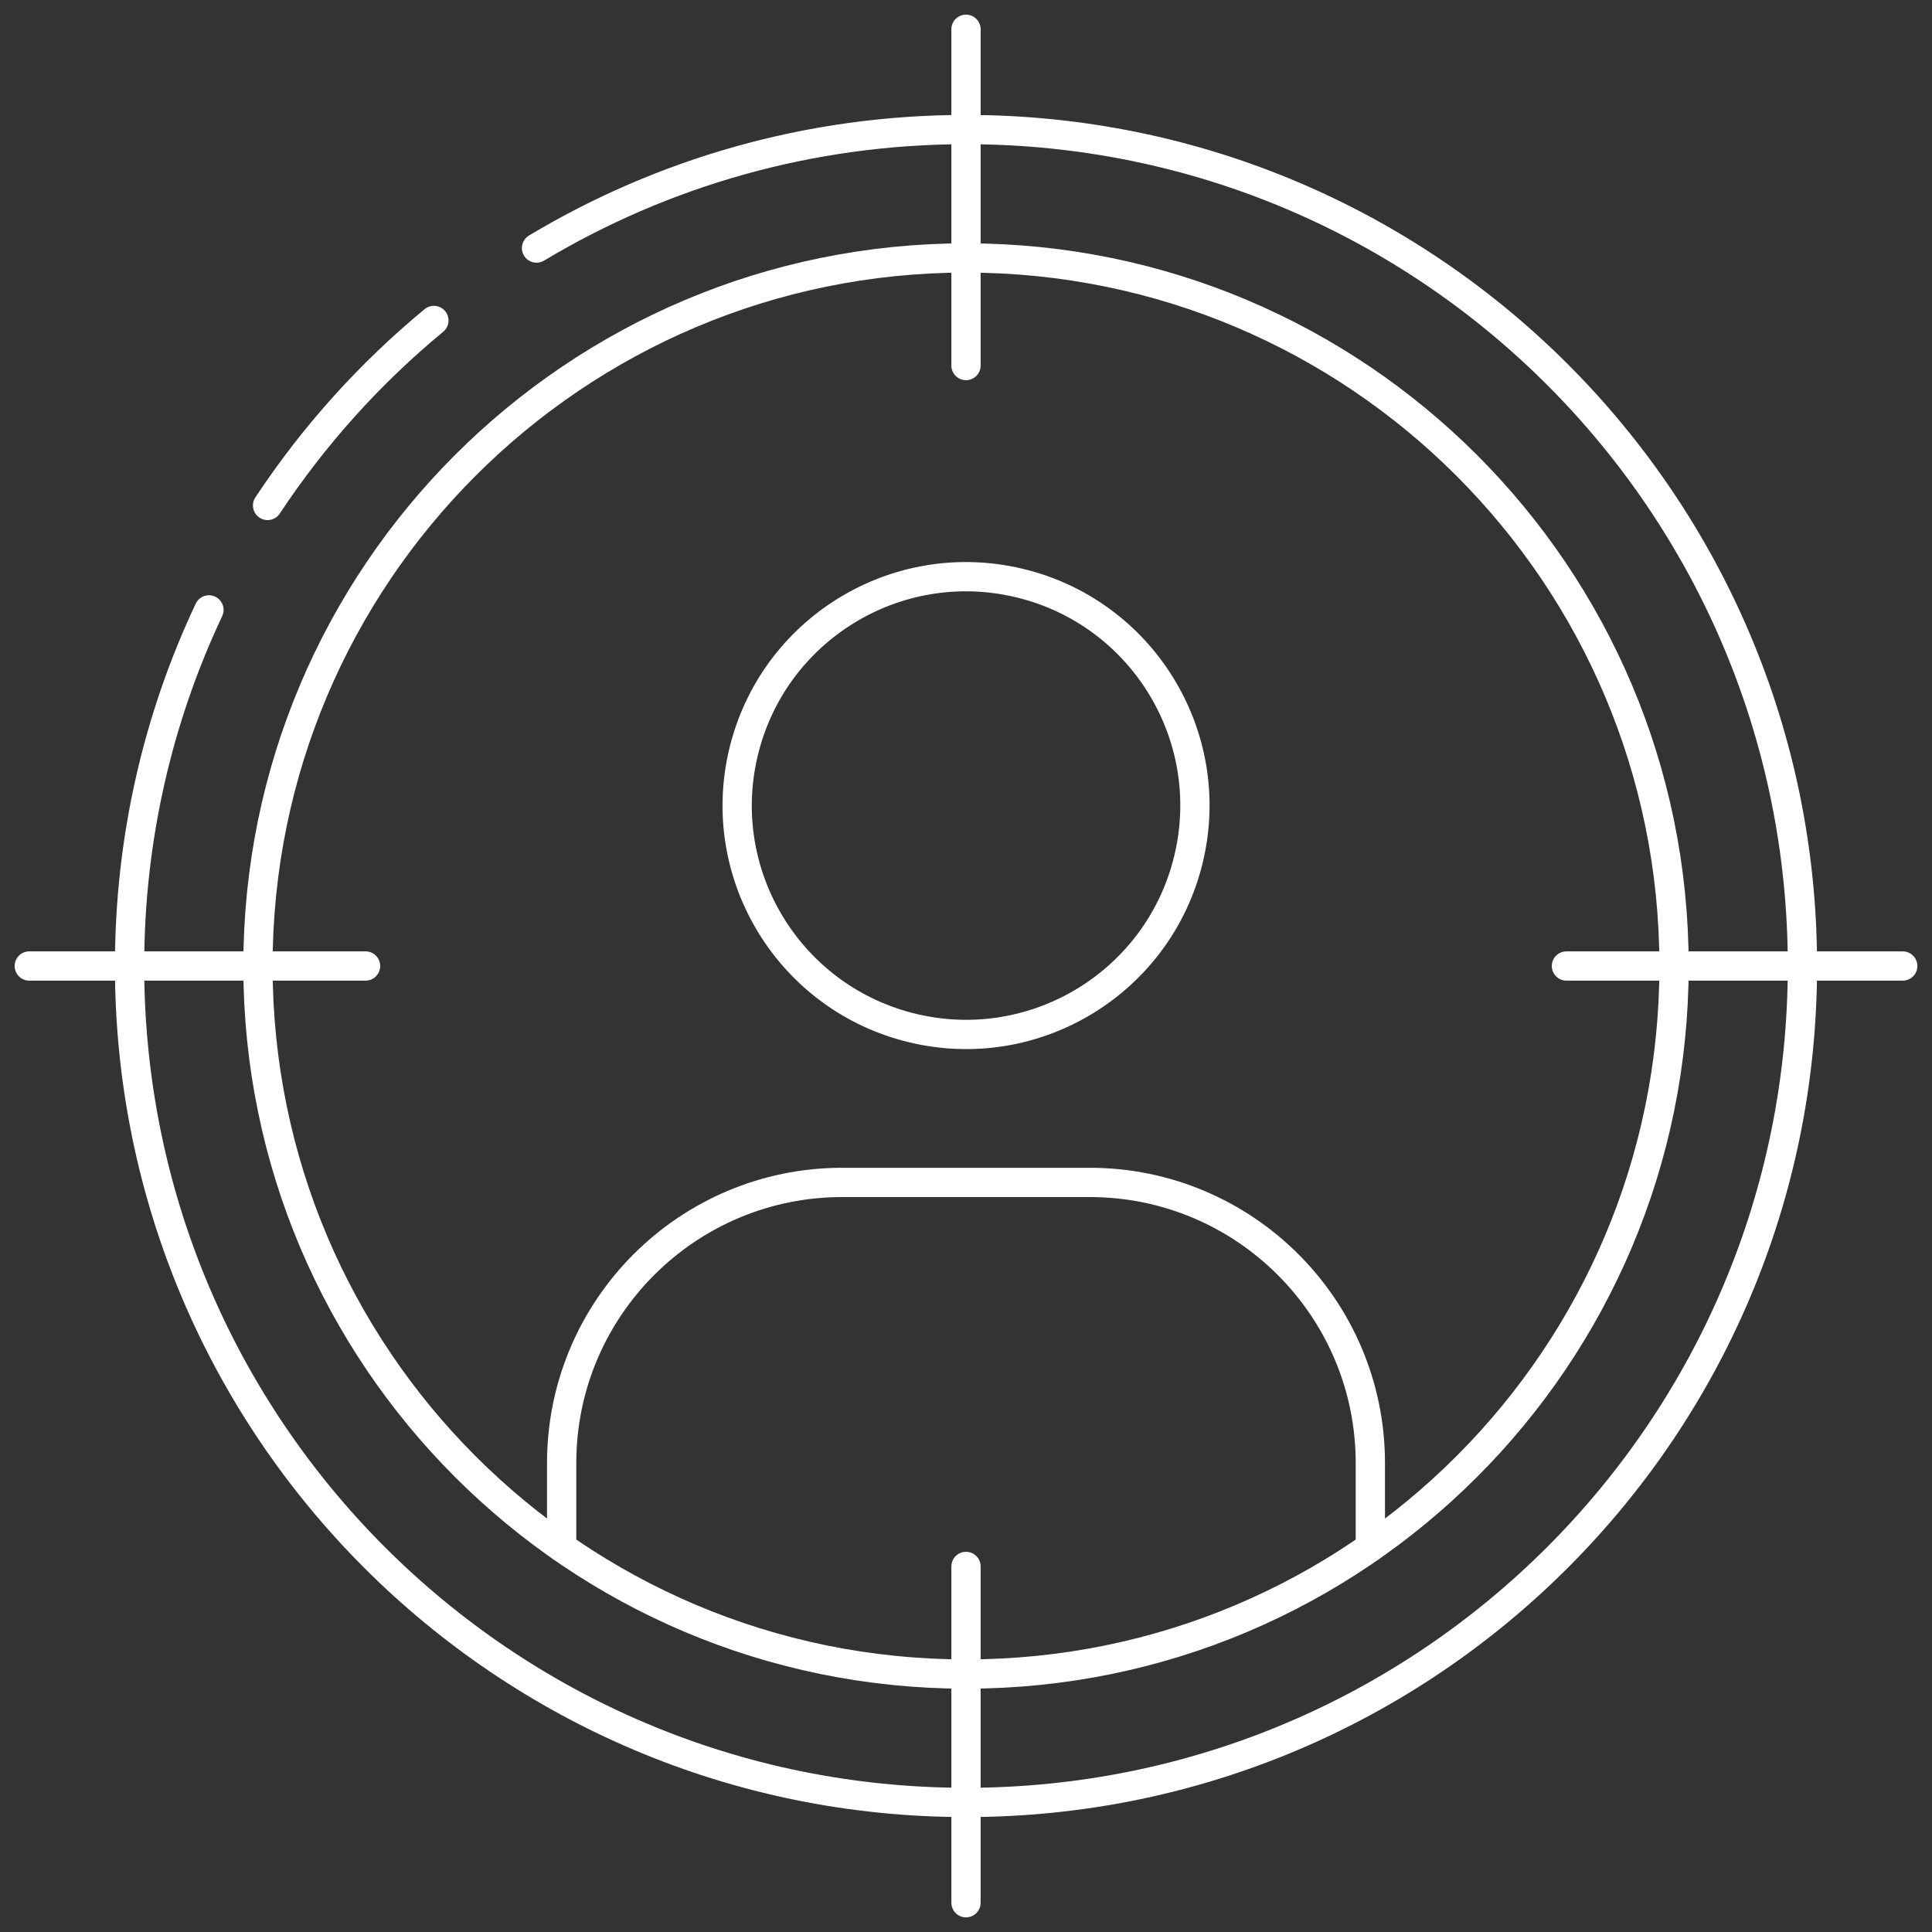
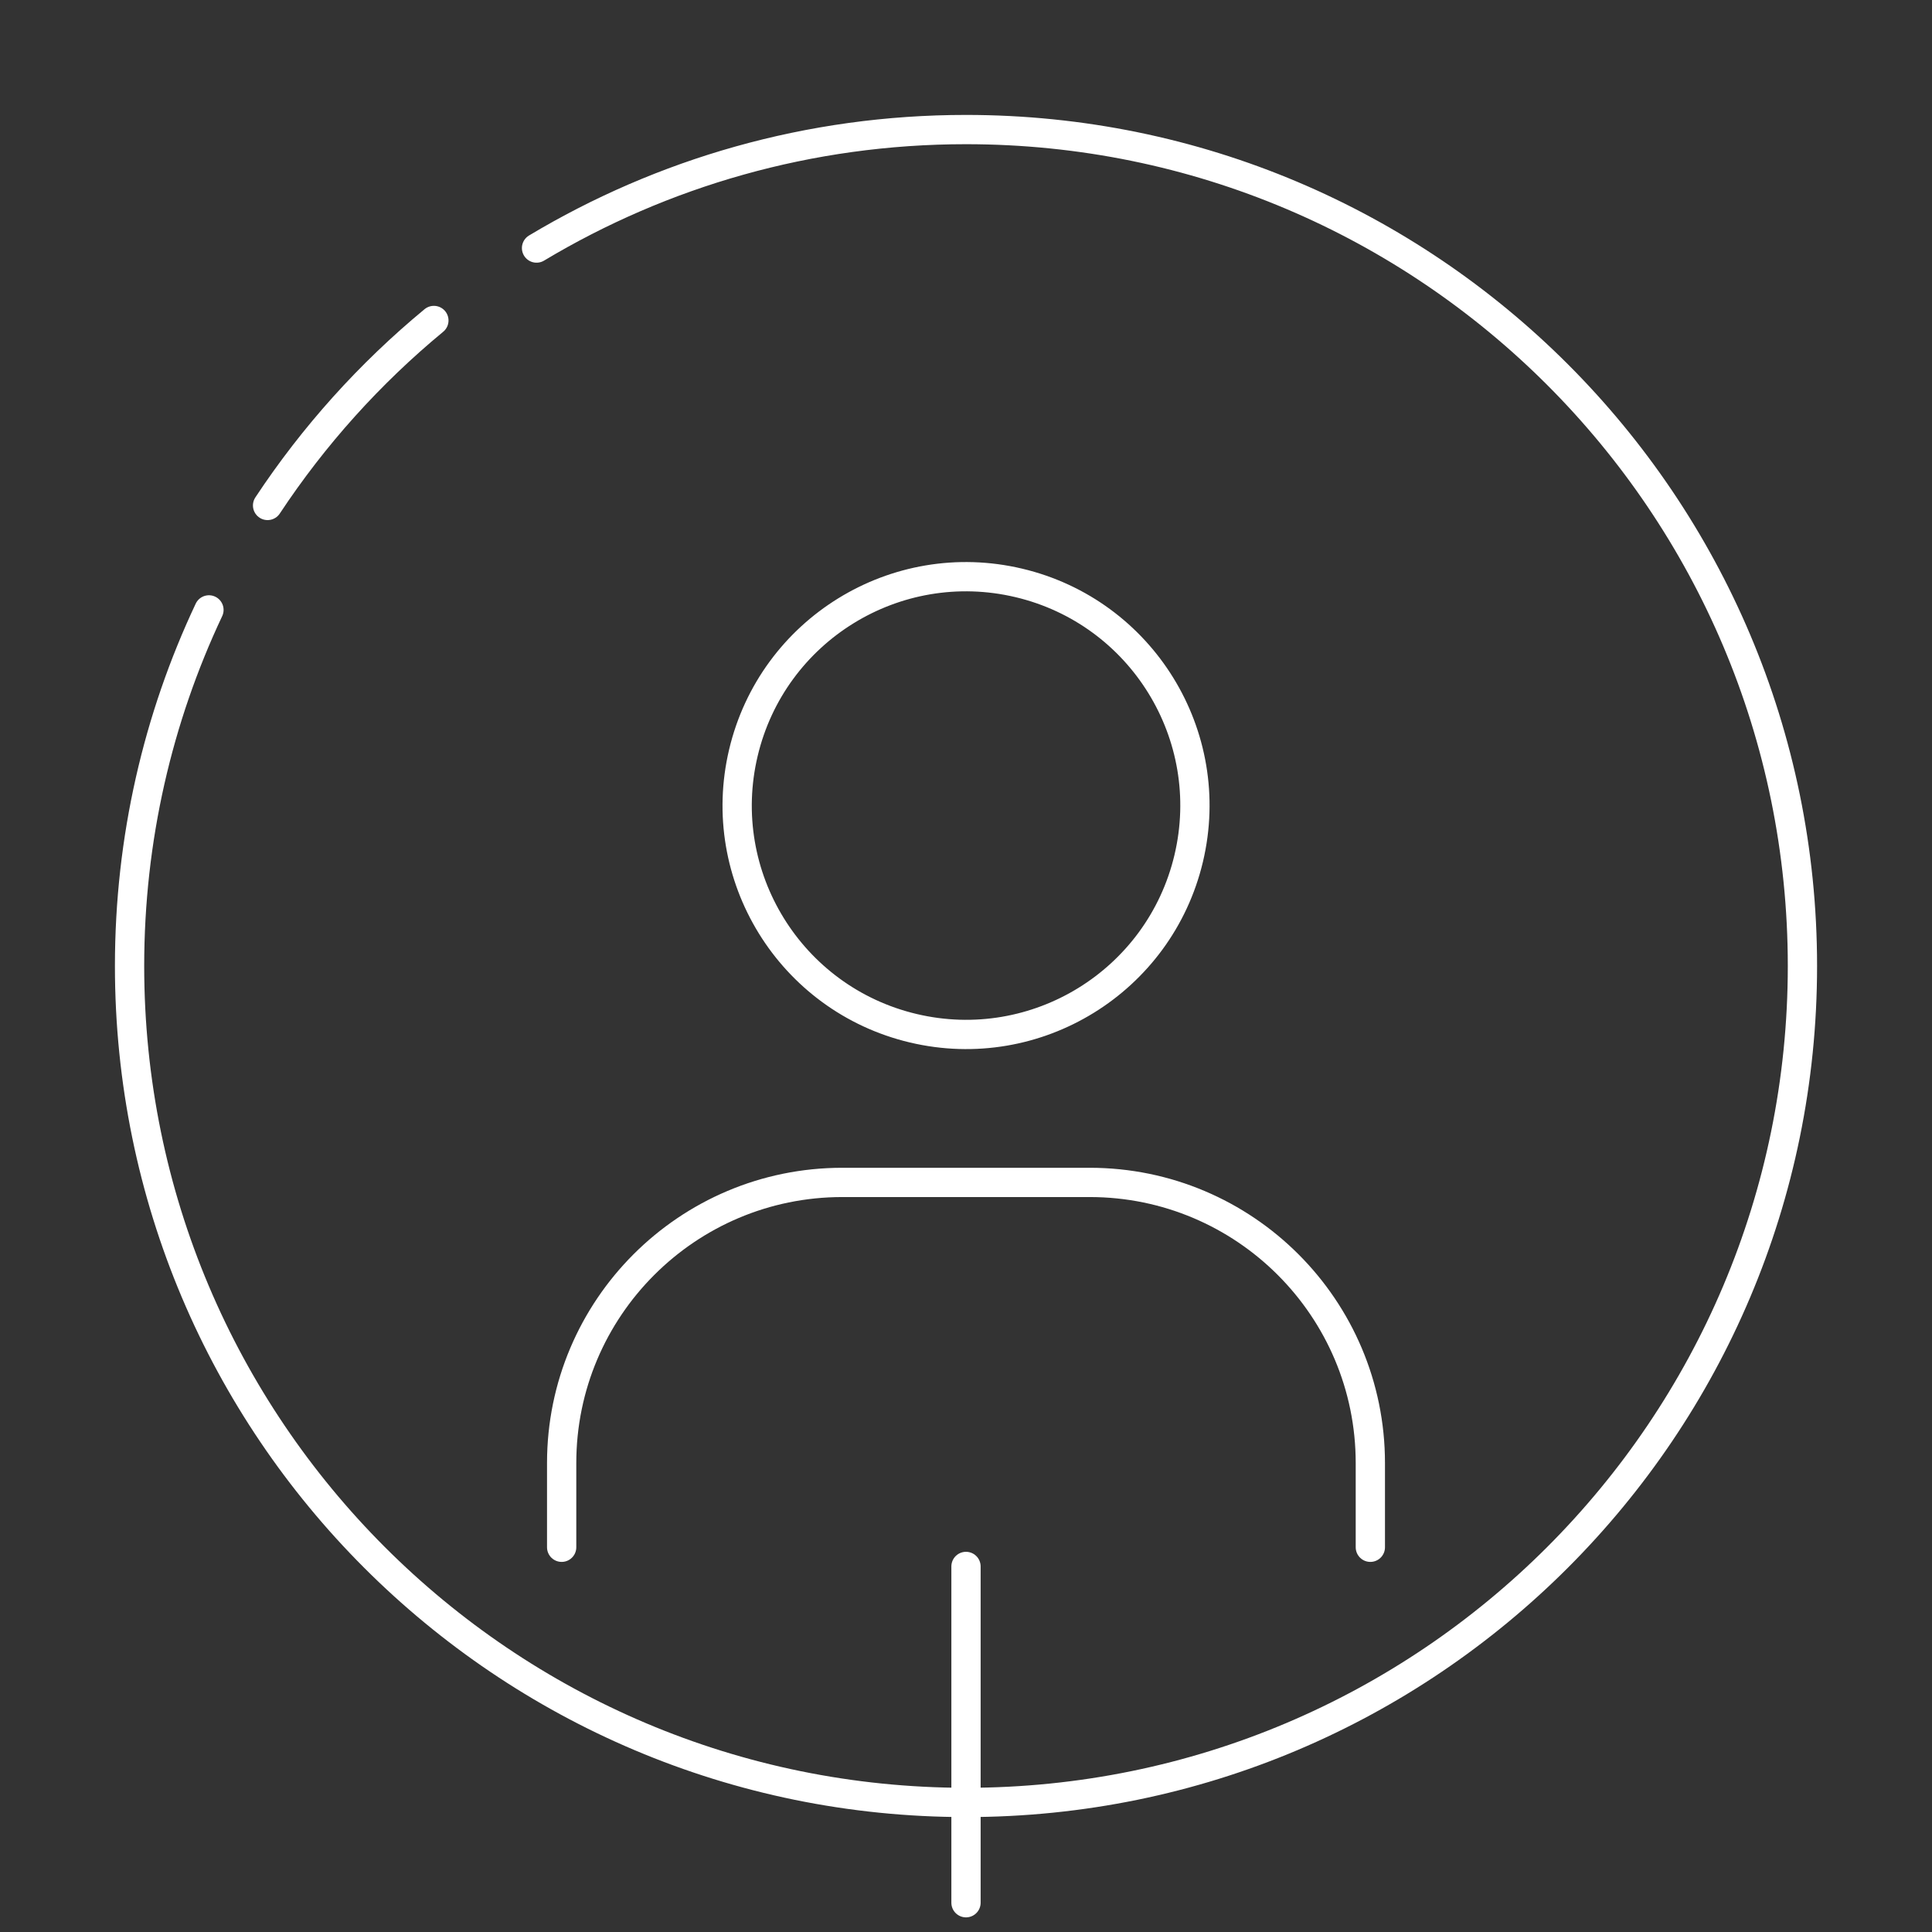
<svg xmlns="http://www.w3.org/2000/svg" width="66" height="66" viewBox="0 0 66 66" fill="none">
  <rect x="0" y="0" width="66" height="66" fill="#333333" stroke="none" />
  <path d="M18.329 8.474C22.618 5.904 27.637 4.426 33 4.426C48.782 4.426 61.574 17.218 61.574 33C61.574 48.782 48.782 61.574 33 61.574C17.218 61.574 4.426 48.782 4.426 33C4.426 28.65 5.397 24.528 7.138 20.835" stroke="white" stroke-linecap="round" stroke-linejoin="round" />
-   <path d="M33 57.188C46.358 57.188 57.188 46.358 57.188 33C57.188 19.642 46.358 8.812 33 8.812C19.642 8.812 8.812 19.642 8.812 33C8.812 46.358 19.642 57.188 33 57.188Z" stroke="white" stroke-linecap="round" stroke-linejoin="round" />
-   <path d="M33 1V12.488" stroke="white" stroke-linecap="round" stroke-linejoin="round" />
-   <path d="M65 33H53.512" stroke="white" stroke-linecap="round" stroke-linejoin="round" />
  <path d="M33 65V53.512" stroke="white" stroke-linecap="round" stroke-linejoin="round" />
-   <path d="M1 33H12.488" stroke="white" stroke-linecap="round" stroke-linejoin="round" />
  <path d="M9.141 17.267C10.713 14.889 12.63 12.758 14.822 10.948" stroke="white" stroke-linecap="round" stroke-linejoin="round" />
  <path d="M40.608 29.323C41.604 25.122 39.006 20.909 34.805 19.913C30.604 18.917 26.391 21.515 25.395 25.716C24.399 29.916 26.997 34.13 31.198 35.126C35.398 36.122 39.611 33.524 40.608 29.323Z" stroke="white" stroke-linecap="round" stroke-linejoin="round" />
  <path d="M19.187 52.857V49.981C19.187 44.687 23.481 40.393 28.775 40.393H37.225C42.519 40.393 46.813 44.687 46.813 49.981V52.857" stroke="white" stroke-linecap="round" stroke-linejoin="round" />
</svg>